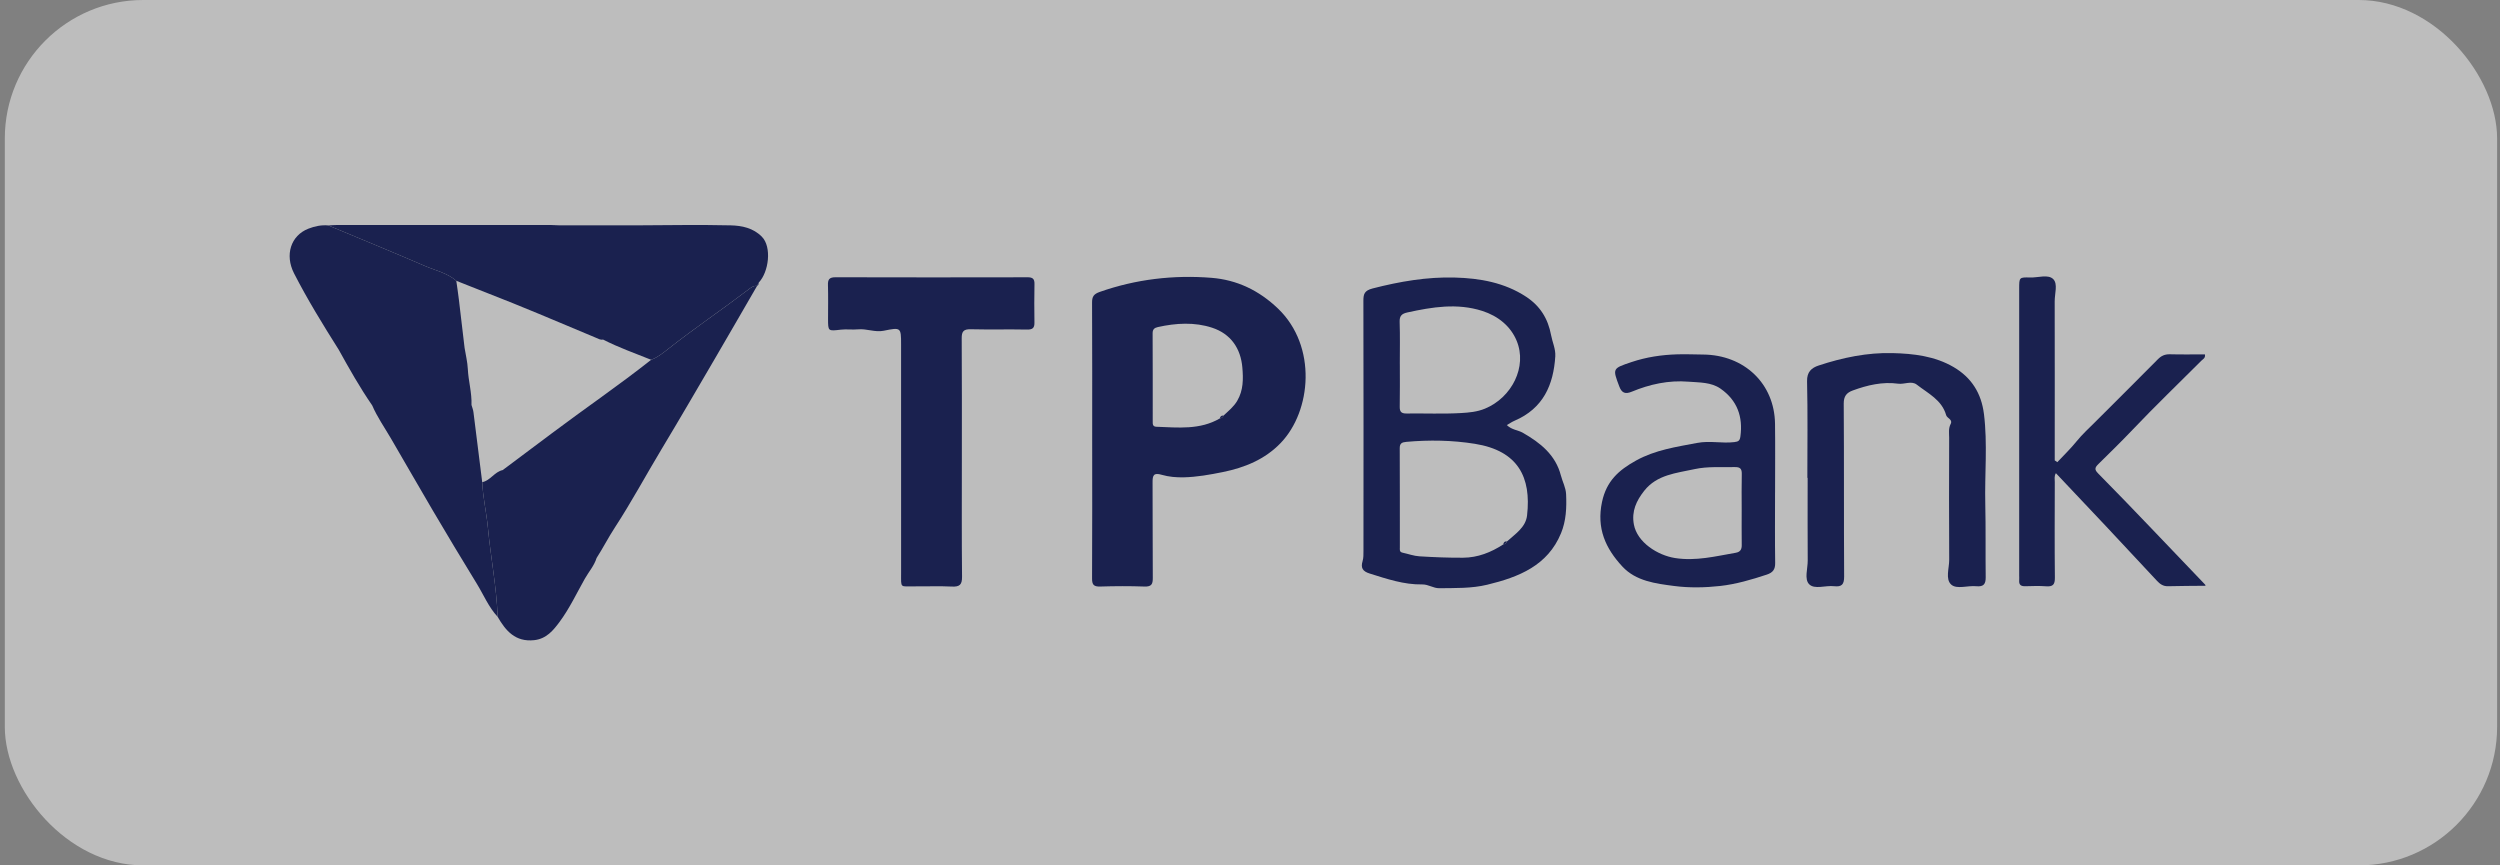
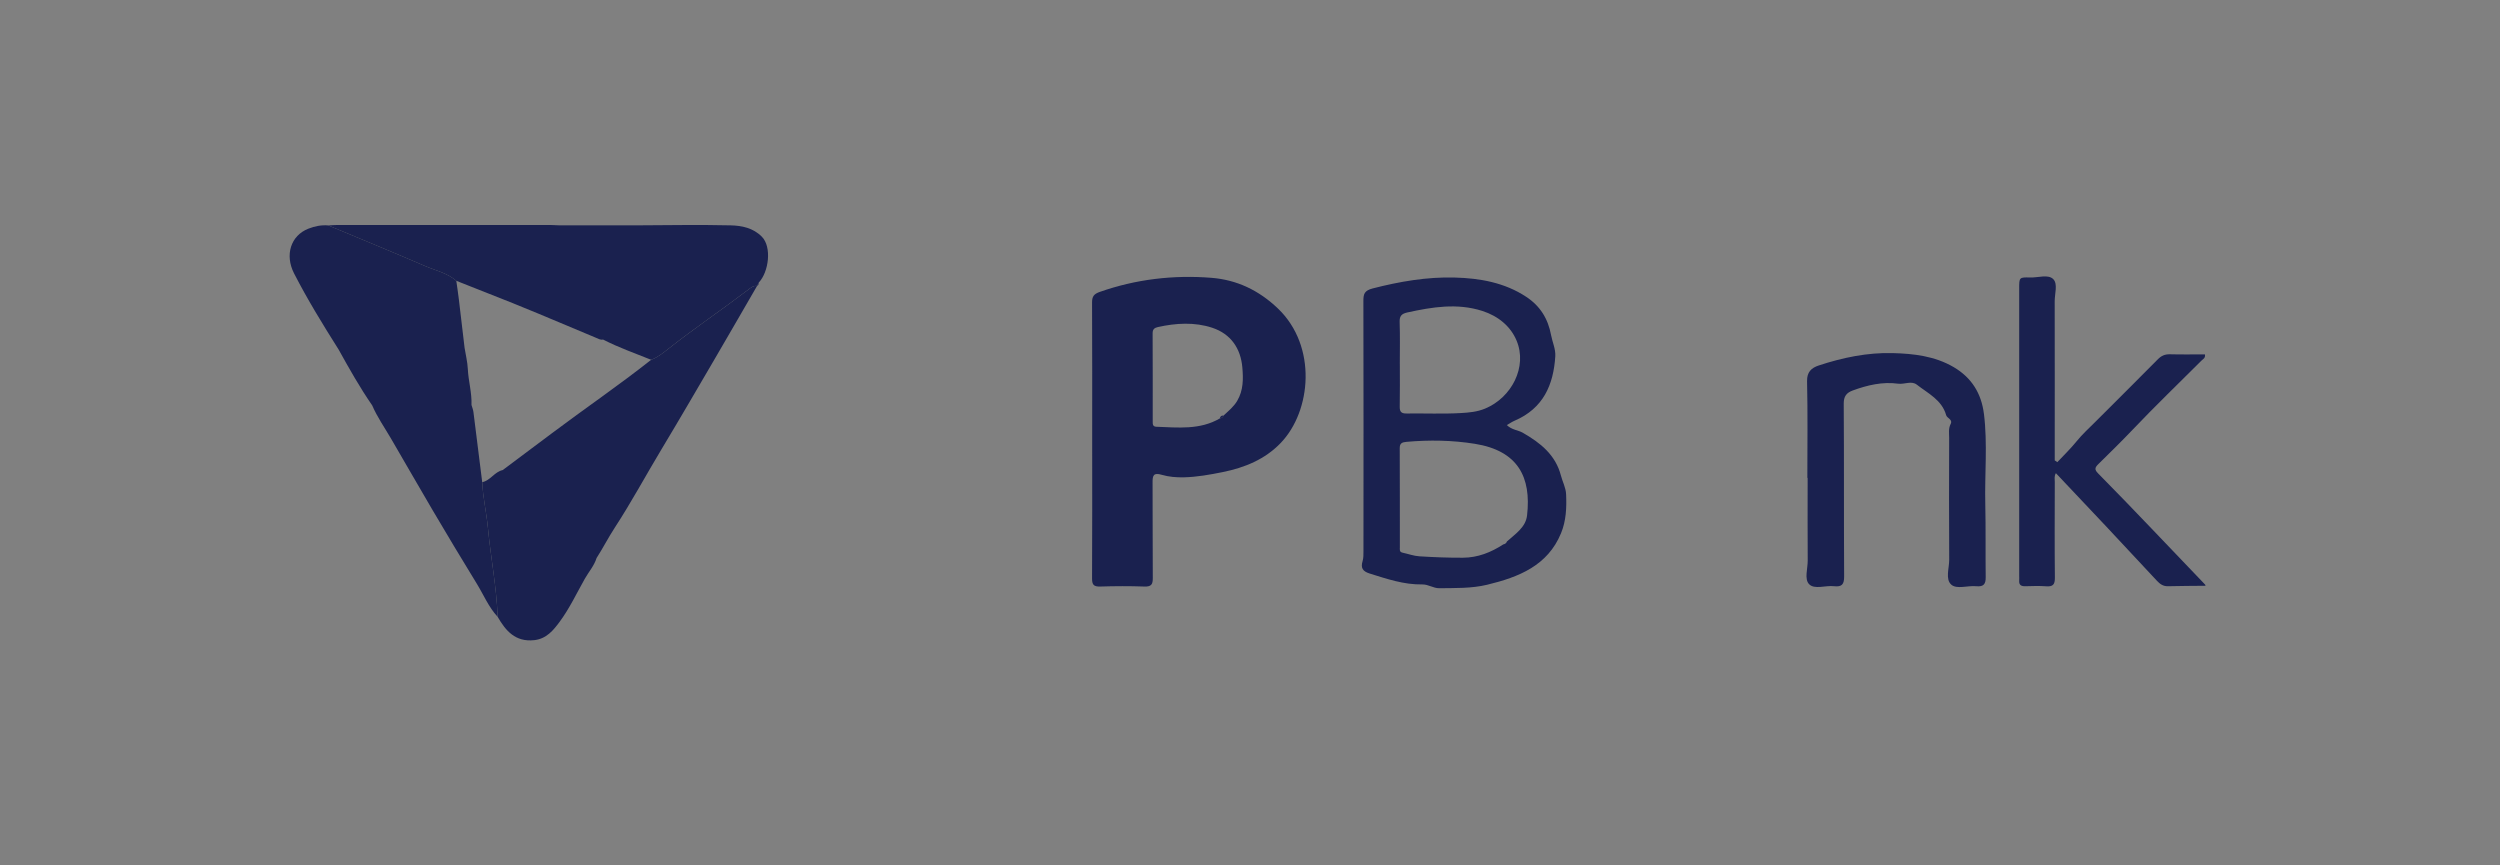
<svg xmlns="http://www.w3.org/2000/svg" width="104" height="36" viewBox="0 0 104 36" fill="none">
  <rect x="0" y="0" width="104" height="36" fill="#808080" stroke="none" />
  <g opacity="0.8">
-     <rect x="0.2" width="103.68" height="36" rx="5.76" fill="white" fill-opacity="0.6" />
    <path d="M50.394 11.557C48.818 11.432 47.258 11.614 45.754 12.142C45.507 12.229 45.429 12.332 45.43 12.58C45.44 14.488 45.435 16.397 45.435 18.305C45.435 20.225 45.441 22.145 45.43 24.065C45.428 24.325 45.5 24.408 45.771 24.4C46.381 24.381 46.993 24.378 47.603 24.4C47.899 24.412 47.959 24.305 47.956 24.042C47.945 22.715 47.956 21.389 47.947 20.062C47.945 19.779 47.988 19.651 48.329 19.752C48.621 19.837 48.931 19.864 49.246 19.857C49.795 19.844 50.331 19.747 50.864 19.639C51.782 19.453 52.618 19.112 53.275 18.43C54.558 17.097 54.797 14.404 53.168 12.84C52.372 12.076 51.452 11.641 50.394 11.557ZM51.469 16.674C51.321 16.924 51.103 17.095 50.9 17.287C50.874 17.357 50.821 17.393 50.748 17.405C49.919 17.891 49.007 17.786 48.105 17.753C47.945 17.748 47.953 17.635 47.953 17.53C47.953 16.308 47.956 15.087 47.949 13.865C47.948 13.702 48.021 13.639 48.166 13.606C48.922 13.438 49.694 13.393 50.424 13.633C51.202 13.888 51.615 14.496 51.682 15.289C51.721 15.759 51.729 16.233 51.468 16.674H51.469Z" fill="#000942" />
    <path d="M64.935 19.788C64.713 18.92 64.077 18.421 63.348 18.002C63.152 17.89 62.891 17.886 62.684 17.683C62.803 17.615 62.898 17.548 63.004 17.503C64.204 16.989 64.623 16.009 64.7 14.827C64.72 14.52 64.58 14.237 64.526 13.946C64.398 13.258 64.074 12.731 63.484 12.343C62.587 11.755 61.567 11.574 60.518 11.546C59.358 11.514 58.225 11.711 57.102 11.999C56.754 12.089 56.716 12.235 56.717 12.524C56.725 15.993 56.723 19.461 56.72 22.929C56.72 23.067 56.723 23.212 56.684 23.342C56.6 23.621 56.682 23.766 56.976 23.858C57.69 24.081 58.402 24.326 59.161 24.312C59.426 24.307 59.621 24.473 59.878 24.47C60.544 24.46 61.212 24.483 61.867 24.325C63.185 24.007 64.385 23.529 64.939 22.181C65.153 21.661 65.174 21.117 65.15 20.564C65.138 20.282 65.002 20.046 64.936 19.789L64.935 19.788ZM58.232 15.137C58.232 14.555 58.245 13.973 58.225 13.391C58.217 13.14 58.312 13.049 58.55 12.997C59.586 12.771 60.618 12.6 61.665 12.935C62.328 13.148 62.845 13.577 63.092 14.174C63.544 15.26 62.888 16.539 61.779 16.998C61.449 17.135 61.107 17.164 60.776 17.183C60.025 17.226 59.268 17.192 58.514 17.202C58.293 17.205 58.225 17.127 58.229 16.917C58.24 16.323 58.233 15.73 58.233 15.136L58.232 15.137ZM63.526 21.442C63.469 21.941 63.034 22.212 62.689 22.525C62.663 22.597 62.609 22.634 62.535 22.648C62.028 22.979 61.476 23.198 60.862 23.201C60.257 23.205 59.652 23.18 59.048 23.143C58.811 23.128 58.579 23.041 58.345 22.991C58.207 22.962 58.234 22.855 58.234 22.769C58.232 21.394 58.236 20.021 58.229 18.646C58.228 18.444 58.317 18.398 58.506 18.381C59.461 18.296 60.413 18.312 61.358 18.463C63.15 18.751 63.708 19.85 63.526 21.441V21.442Z" fill="#000942" />
-     <path d="M42.739 11.535C40.079 11.54 37.419 11.542 34.759 11.534C34.495 11.533 34.436 11.629 34.443 11.861C34.457 12.326 34.447 12.792 34.447 13.258C34.447 13.786 34.447 13.776 34.978 13.714C35.215 13.686 35.458 13.724 35.696 13.701C36.056 13.666 36.401 13.833 36.761 13.759C37.478 13.613 37.485 13.619 37.485 14.325C37.485 17.493 37.484 20.66 37.486 23.827C37.486 24.497 37.431 24.386 38.05 24.393C38.565 24.399 39.081 24.375 39.595 24.401C39.92 24.417 40.023 24.325 40.021 23.999C40.004 22.357 40.013 20.715 40.013 19.073C40.013 17.408 40.018 15.743 40.007 14.077C40.005 13.796 40.076 13.689 40.385 13.697C41.163 13.717 41.943 13.694 42.721 13.71C42.963 13.715 43.037 13.638 43.033 13.416C43.025 12.881 43.024 12.344 43.034 11.809C43.038 11.593 42.952 11.534 42.738 11.534L42.739 11.535Z" fill="#000942" />
    <path d="M91.731 24.366C91.731 24.358 91.732 24.35 91.732 24.343C91.732 24.336 91.732 24.328 91.734 24.321C90.987 23.538 90.241 22.754 89.491 21.974C88.758 21.21 88.027 20.445 87.281 19.693C87.118 19.53 87.148 19.447 87.294 19.304C87.773 18.833 88.252 18.365 88.715 17.878C89.647 16.897 90.625 15.957 91.583 14.999C91.645 14.937 91.752 14.9 91.725 14.742C91.242 14.742 90.755 14.751 90.269 14.738C90.06 14.733 89.912 14.799 89.768 14.945C88.907 15.817 88.035 16.679 87.169 17.546C86.903 17.813 86.624 18.065 86.386 18.359C86.14 18.664 85.853 18.938 85.585 19.226C85.549 19.202 85.513 19.177 85.477 19.152V18.779C85.477 16.696 85.48 14.613 85.475 12.53C85.475 12.218 85.61 11.816 85.42 11.617C85.21 11.397 84.786 11.555 84.456 11.544C83.999 11.53 83.998 11.541 83.998 12C83.998 15.98 83.998 19.961 83.998 23.942C83.998 24.011 84.003 24.081 83.998 24.151C83.985 24.337 84.08 24.393 84.259 24.387C84.546 24.379 84.835 24.369 85.12 24.39C85.406 24.412 85.485 24.311 85.483 24.037C85.469 22.71 85.476 21.384 85.479 20.057C85.479 19.938 85.447 19.81 85.525 19.684C86.235 20.436 86.929 21.168 87.62 21.903C88.324 22.653 89.025 23.406 89.727 24.159C89.851 24.292 89.984 24.392 90.187 24.387C90.701 24.374 91.216 24.373 91.731 24.368V24.366Z" fill="#000942" />
    <path d="M31.491 11.894C31.491 11.894 31.492 11.894 31.492 11.893C31.334 11.878 31.228 11.973 31.116 12.059C30.031 12.886 28.896 13.649 27.825 14.494C27.598 14.673 27.368 14.863 27.087 14.968C25.742 16.032 24.323 16.998 22.953 18.028C22.274 18.538 21.594 19.046 20.913 19.555C20.57 19.628 20.405 19.987 20.061 20.059C20.089 20.698 20.238 21.324 20.298 21.959C20.414 23.196 20.658 24.418 20.703 25.661C21.036 26.239 21.437 26.714 22.22 26.631C22.731 26.576 23.018 26.223 23.283 25.864C23.696 25.305 23.989 24.676 24.329 24.075C24.491 23.788 24.718 23.535 24.818 23.213C25.083 22.801 25.306 22.362 25.573 21.953C26.27 20.884 26.871 19.765 27.527 18.675C28.266 17.447 28.986 16.208 29.709 14.972C30.308 13.948 30.9 12.919 31.495 11.893H31.494C31.494 11.893 31.493 11.894 31.491 11.894Z" fill="#000942" />
-     <path d="M73.843 20.489C73.843 19.535 73.853 18.581 73.841 17.627C73.818 15.957 72.561 14.762 70.846 14.749C70.483 14.746 70.122 14.729 69.756 14.741C69.109 14.762 68.487 14.856 67.877 15.06C67.073 15.329 67.079 15.325 67.363 16.078C67.465 16.348 67.61 16.407 67.88 16.295C68.632 15.983 69.42 15.811 70.24 15.878C70.694 15.915 71.184 15.894 71.576 16.169C72.271 16.656 72.511 17.335 72.401 18.154C72.376 18.334 72.32 18.371 72.144 18.392C71.632 18.454 71.133 18.324 70.6 18.426C69.722 18.593 68.859 18.717 68.061 19.158C67.337 19.558 66.829 20.012 66.644 20.881C66.411 21.98 66.789 22.812 67.492 23.569C68.056 24.176 68.876 24.277 69.646 24.377C70.273 24.459 70.926 24.447 71.556 24.377C72.218 24.303 72.865 24.113 73.5 23.903C73.754 23.819 73.851 23.685 73.847 23.421C73.833 22.444 73.842 21.467 73.842 20.489L73.843 20.489ZM72.454 21.177C72.454 21.677 72.449 22.177 72.456 22.677C72.459 22.856 72.394 22.963 72.207 22.995C71.371 23.14 70.546 23.351 69.678 23.214C68.965 23.101 68.109 22.569 67.969 21.818C67.867 21.265 68.073 20.831 68.4 20.416C68.928 19.745 69.737 19.681 70.493 19.516C71.043 19.395 71.609 19.444 72.169 19.431C72.39 19.426 72.462 19.502 72.458 19.713C72.446 20.201 72.454 20.689 72.454 21.177Z" fill="#000942" />
    <path d="M82.531 17.216C82.426 16.37 82.022 15.708 81.263 15.266C80.483 14.813 79.609 14.711 78.73 14.689C77.676 14.662 76.653 14.876 75.659 15.204C75.354 15.304 75.165 15.476 75.174 15.862C75.205 17.2 75.186 18.54 75.186 19.878C75.19 19.878 75.193 19.878 75.198 19.878C75.198 21.026 75.193 22.175 75.201 23.323C75.203 23.658 75.053 24.092 75.26 24.303C75.485 24.533 75.943 24.345 76.295 24.386C76.624 24.424 76.717 24.307 76.716 23.984C76.702 21.586 76.716 19.188 76.699 16.789C76.697 16.489 76.813 16.34 77.071 16.245C77.68 16.021 78.316 15.872 78.958 15.961C79.227 15.999 79.516 15.826 79.741 16.003C80.207 16.367 80.783 16.637 80.96 17.271C80.996 17.4 81.246 17.45 81.148 17.636C81.048 17.827 81.085 18.024 81.085 18.217C81.08 19.905 81.077 21.594 81.087 23.282C81.089 23.636 80.919 24.092 81.171 24.319C81.401 24.526 81.86 24.35 82.215 24.387C82.52 24.417 82.608 24.295 82.605 24.015C82.592 23.002 82.611 21.989 82.588 20.976C82.559 19.723 82.687 18.468 82.532 17.215L82.531 17.216Z" fill="#000942" />
    <path d="M20.06 20.058C19.939 19.086 19.82 18.114 19.695 17.142C19.683 17.043 19.642 16.947 19.614 16.848C19.634 16.342 19.485 15.852 19.461 15.349C19.447 15.055 19.373 14.765 19.327 14.473C19.248 13.802 19.171 13.13 19.089 12.459C19.058 12.199 19.018 11.94 18.982 11.681C18.605 11.355 18.116 11.253 17.673 11.062C16.341 10.488 14.998 9.937 13.659 9.378C13.37 9.351 13.09 9.411 12.829 9.513C12.092 9.801 11.843 10.609 12.231 11.369C12.789 12.459 13.433 13.505 14.088 14.543C14.526 15.332 14.968 16.12 15.484 16.865C15.691 17.347 15.994 17.779 16.259 18.232C16.841 19.226 17.41 20.229 17.996 21.222C18.6 22.245 19.209 23.265 19.831 24.276C20.117 24.74 20.323 25.252 20.702 25.66C20.658 24.416 20.413 23.194 20.297 21.958C20.238 21.323 20.089 20.697 20.06 20.058Z" fill="#000942" />
    <path d="M31.49 11.894V11.892C31.49 11.892 31.489 11.892 31.489 11.894H31.49Z" fill="#000942" />
    <path d="M30.403 9.375C29.064 9.343 27.724 9.371 26.385 9.375H23.293C23.173 9.371 23.055 9.362 22.936 9.361C19.963 9.36 16.99 9.36 14.016 9.36C13.898 9.36 13.779 9.372 13.66 9.378C14.998 9.938 16.342 10.488 17.673 11.062C18.116 11.253 18.606 11.356 18.982 11.681C19.767 11.991 20.551 12.3 21.334 12.612C21.701 12.758 22.065 12.911 22.43 13.061C23.215 13.39 24.001 13.72 24.787 14.049C24.883 14.089 24.973 14.15 25.087 14.125C25.73 14.457 26.417 14.695 27.087 14.967C27.368 14.863 27.598 14.672 27.825 14.493C28.896 13.648 30.031 12.885 31.116 12.058C31.228 11.973 31.334 11.877 31.492 11.892C31.513 11.854 31.534 11.815 31.555 11.775C31.56 11.766 31.564 11.758 31.569 11.749C31.98 11.315 32.116 10.275 31.693 9.847C31.332 9.481 30.861 9.387 30.403 9.375Z" fill="#000942" />
    <path d="M31.492 11.892H31.495C31.564 11.867 31.553 11.802 31.566 11.749C31.561 11.758 31.557 11.767 31.552 11.776C31.532 11.815 31.512 11.853 31.492 11.893V11.892Z" fill="#000942" />
    <path d="M31.494 11.893H31.492V11.894C31.493 11.894 31.494 11.893 31.495 11.893H31.494Z" fill="#000942" />
-     <path d="M31.491 11.893H31.493C31.493 11.893 31.493 11.892 31.493 11.892H31.491V11.893Z" fill="#000942" />
    <path d="M91.757 24.36C91.749 24.347 91.742 24.334 91.734 24.32C91.734 24.328 91.734 24.336 91.733 24.343C91.733 24.35 91.731 24.358 91.731 24.365C91.74 24.363 91.748 24.362 91.757 24.36V24.36Z" fill="#000942" />
    <path d="M91.731 24.365C91.731 24.358 91.732 24.35 91.733 24.343C91.733 24.351 91.731 24.358 91.731 24.365Z" fill="#000942" />
    <path d="M50.747 17.405C50.82 17.393 50.873 17.357 50.898 17.288C50.808 17.279 50.762 17.323 50.747 17.405Z" fill="#000942" />
-     <path d="M62.534 22.648C62.608 22.634 62.662 22.597 62.688 22.525C62.591 22.511 62.551 22.566 62.534 22.648Z" fill="#000942" />
  </g>
</svg>